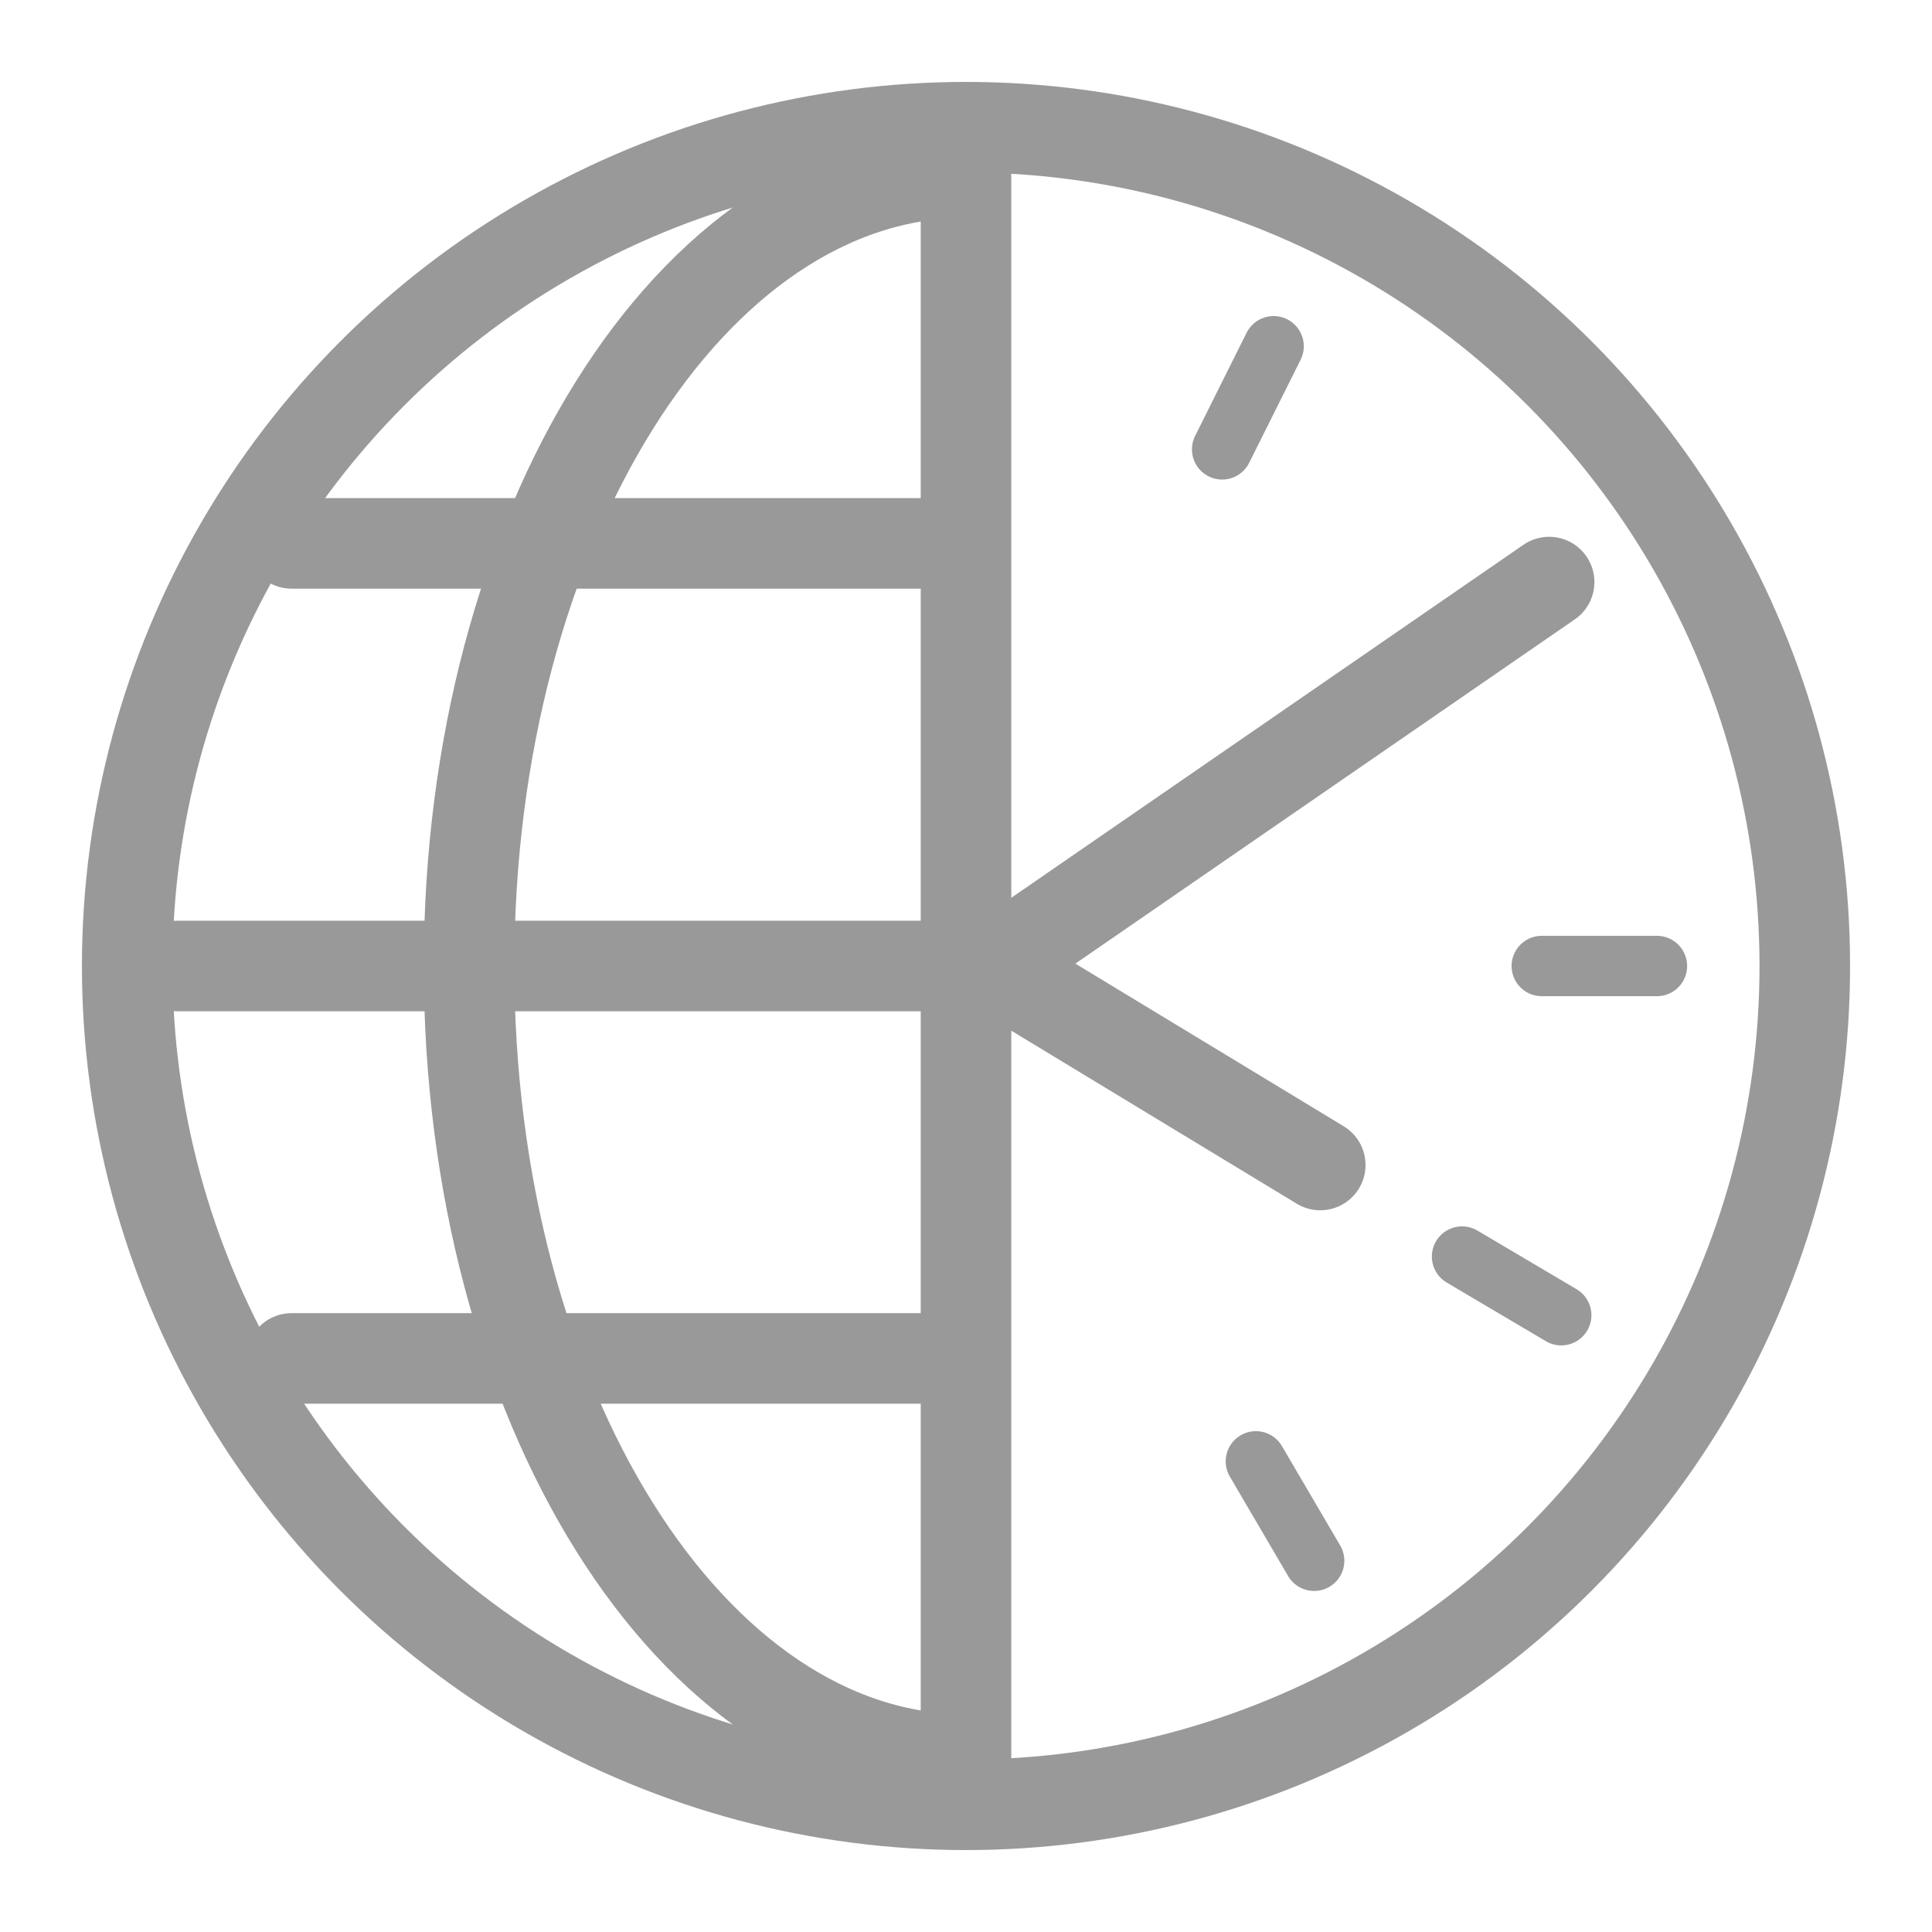
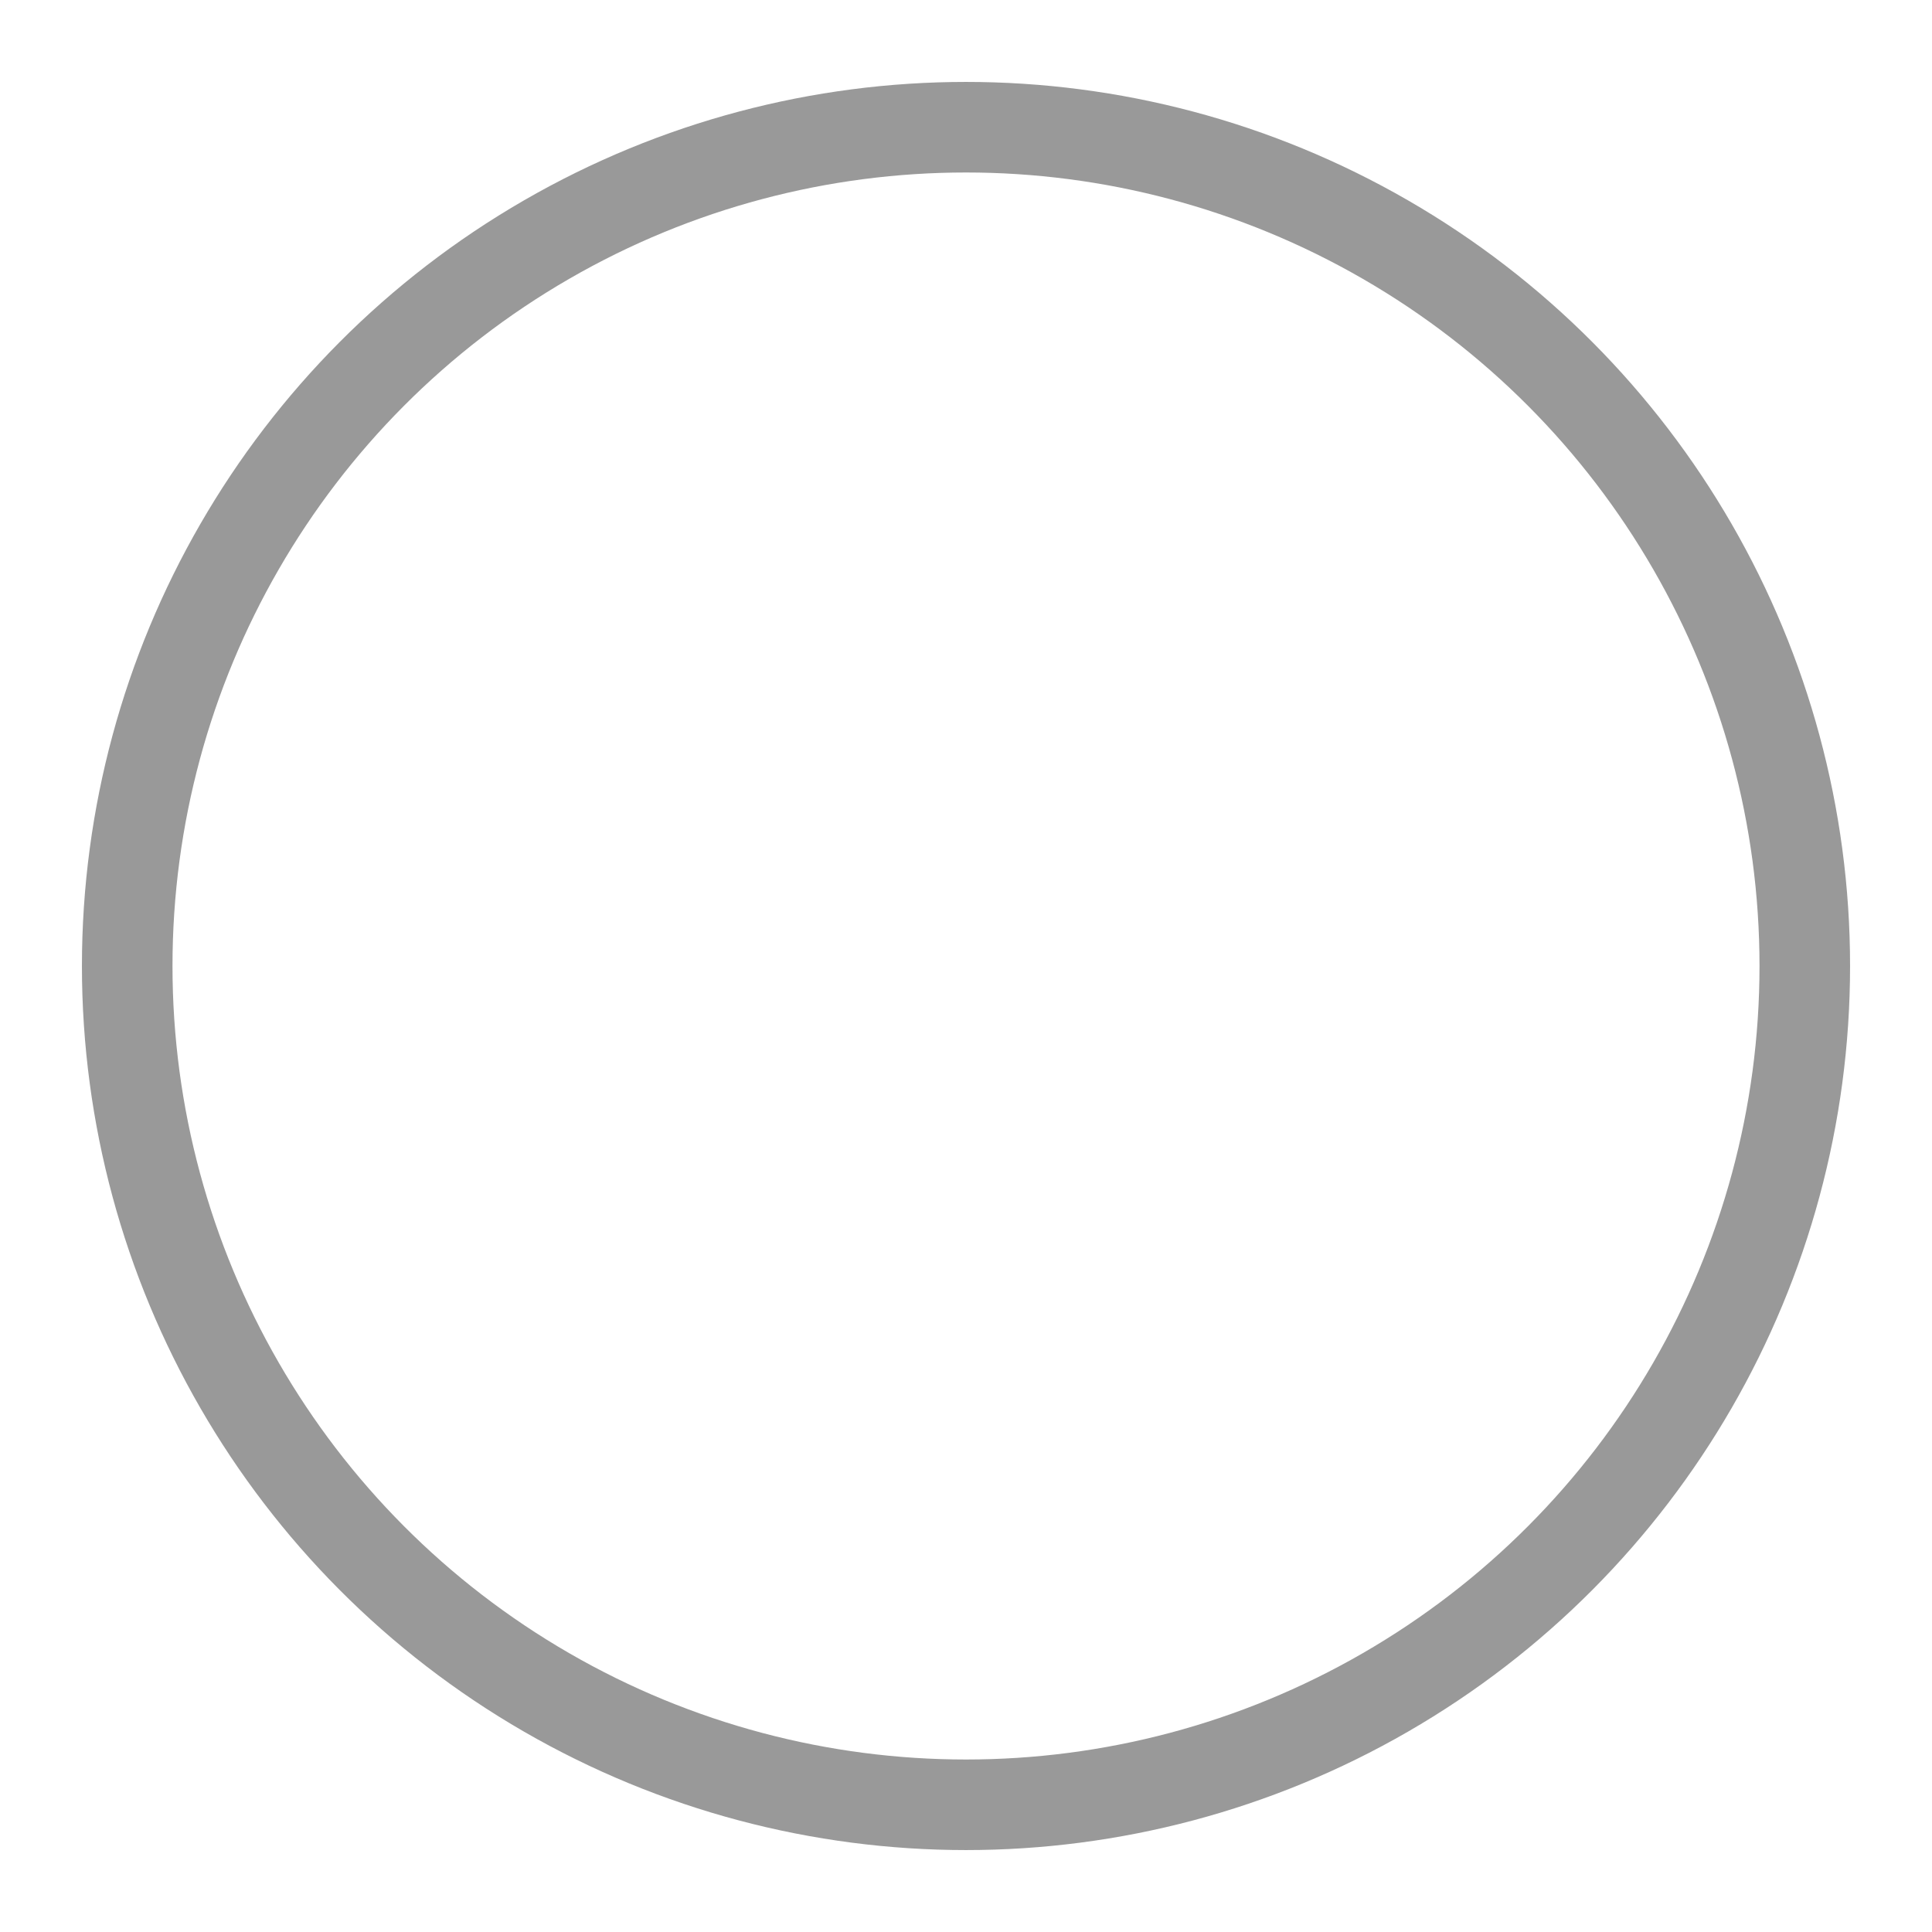
<svg xmlns="http://www.w3.org/2000/svg" width="64" height="64" viewBox="0 0 64 64">
  <g fill="none" fill-rule="evenodd">
    <path d="M0 0h64v64H0z" />
    <circle cx="32" cy="32" r="27.786" stroke="#999" stroke-linecap="round" stroke-width="3" />
-     <path stroke="#999" stroke-linecap="round" stroke-width="3" d="M32 58.286c-9.092 0-16.462-11.77-16.462-26.286 0-14.517 7.37-26.286 16.462-26.286M32 5.881V58.12M32 32H5.881M31.747 18H9.658M31.747 45H9.658" />
-     <path stroke="#999" stroke-linecap="round" stroke-width="2" d="M54.888 32h-3.815M50.881 19.062l-3.146 2.155M42.19 11.47l-1.705 3.416M43.533 51.702l-1.93-3.293M51.718 43.568l-3.286-1.943" />
-     <path stroke="#999" stroke-linecap="round" stroke-width="3" d="M51.317 19.282l-18.455 12.72 10.873 6.59" />
  </g>
</svg>